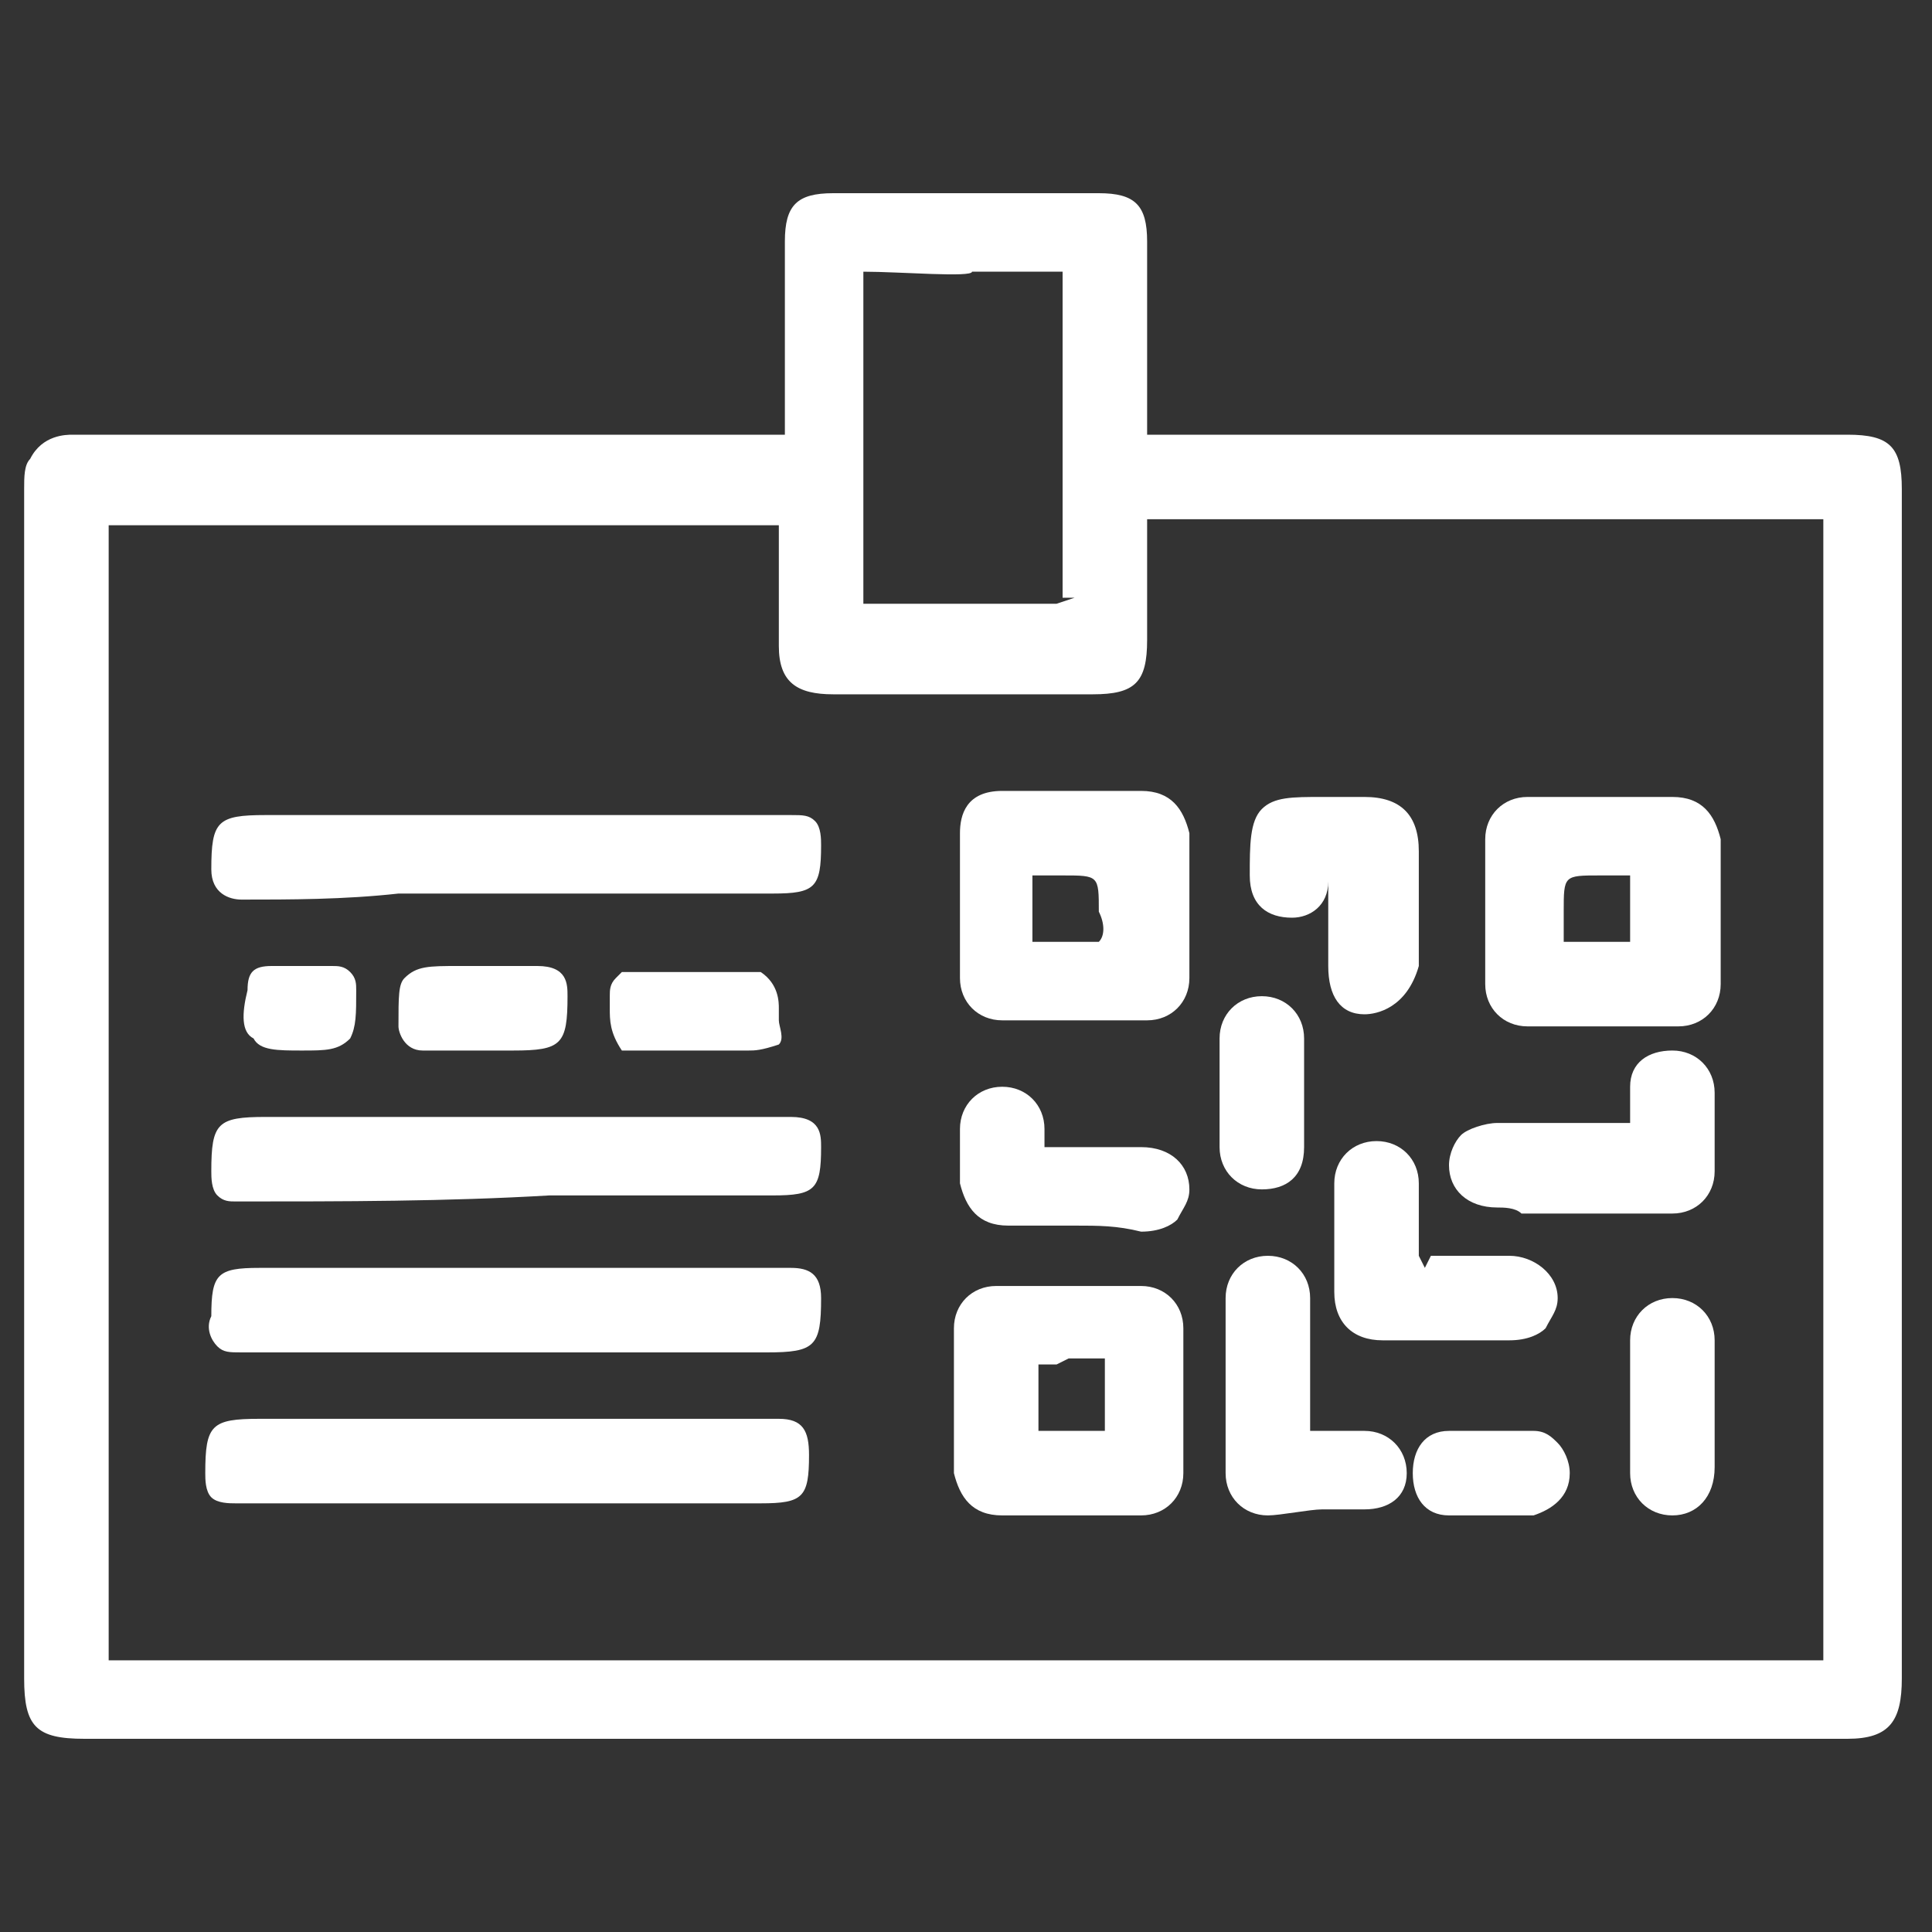
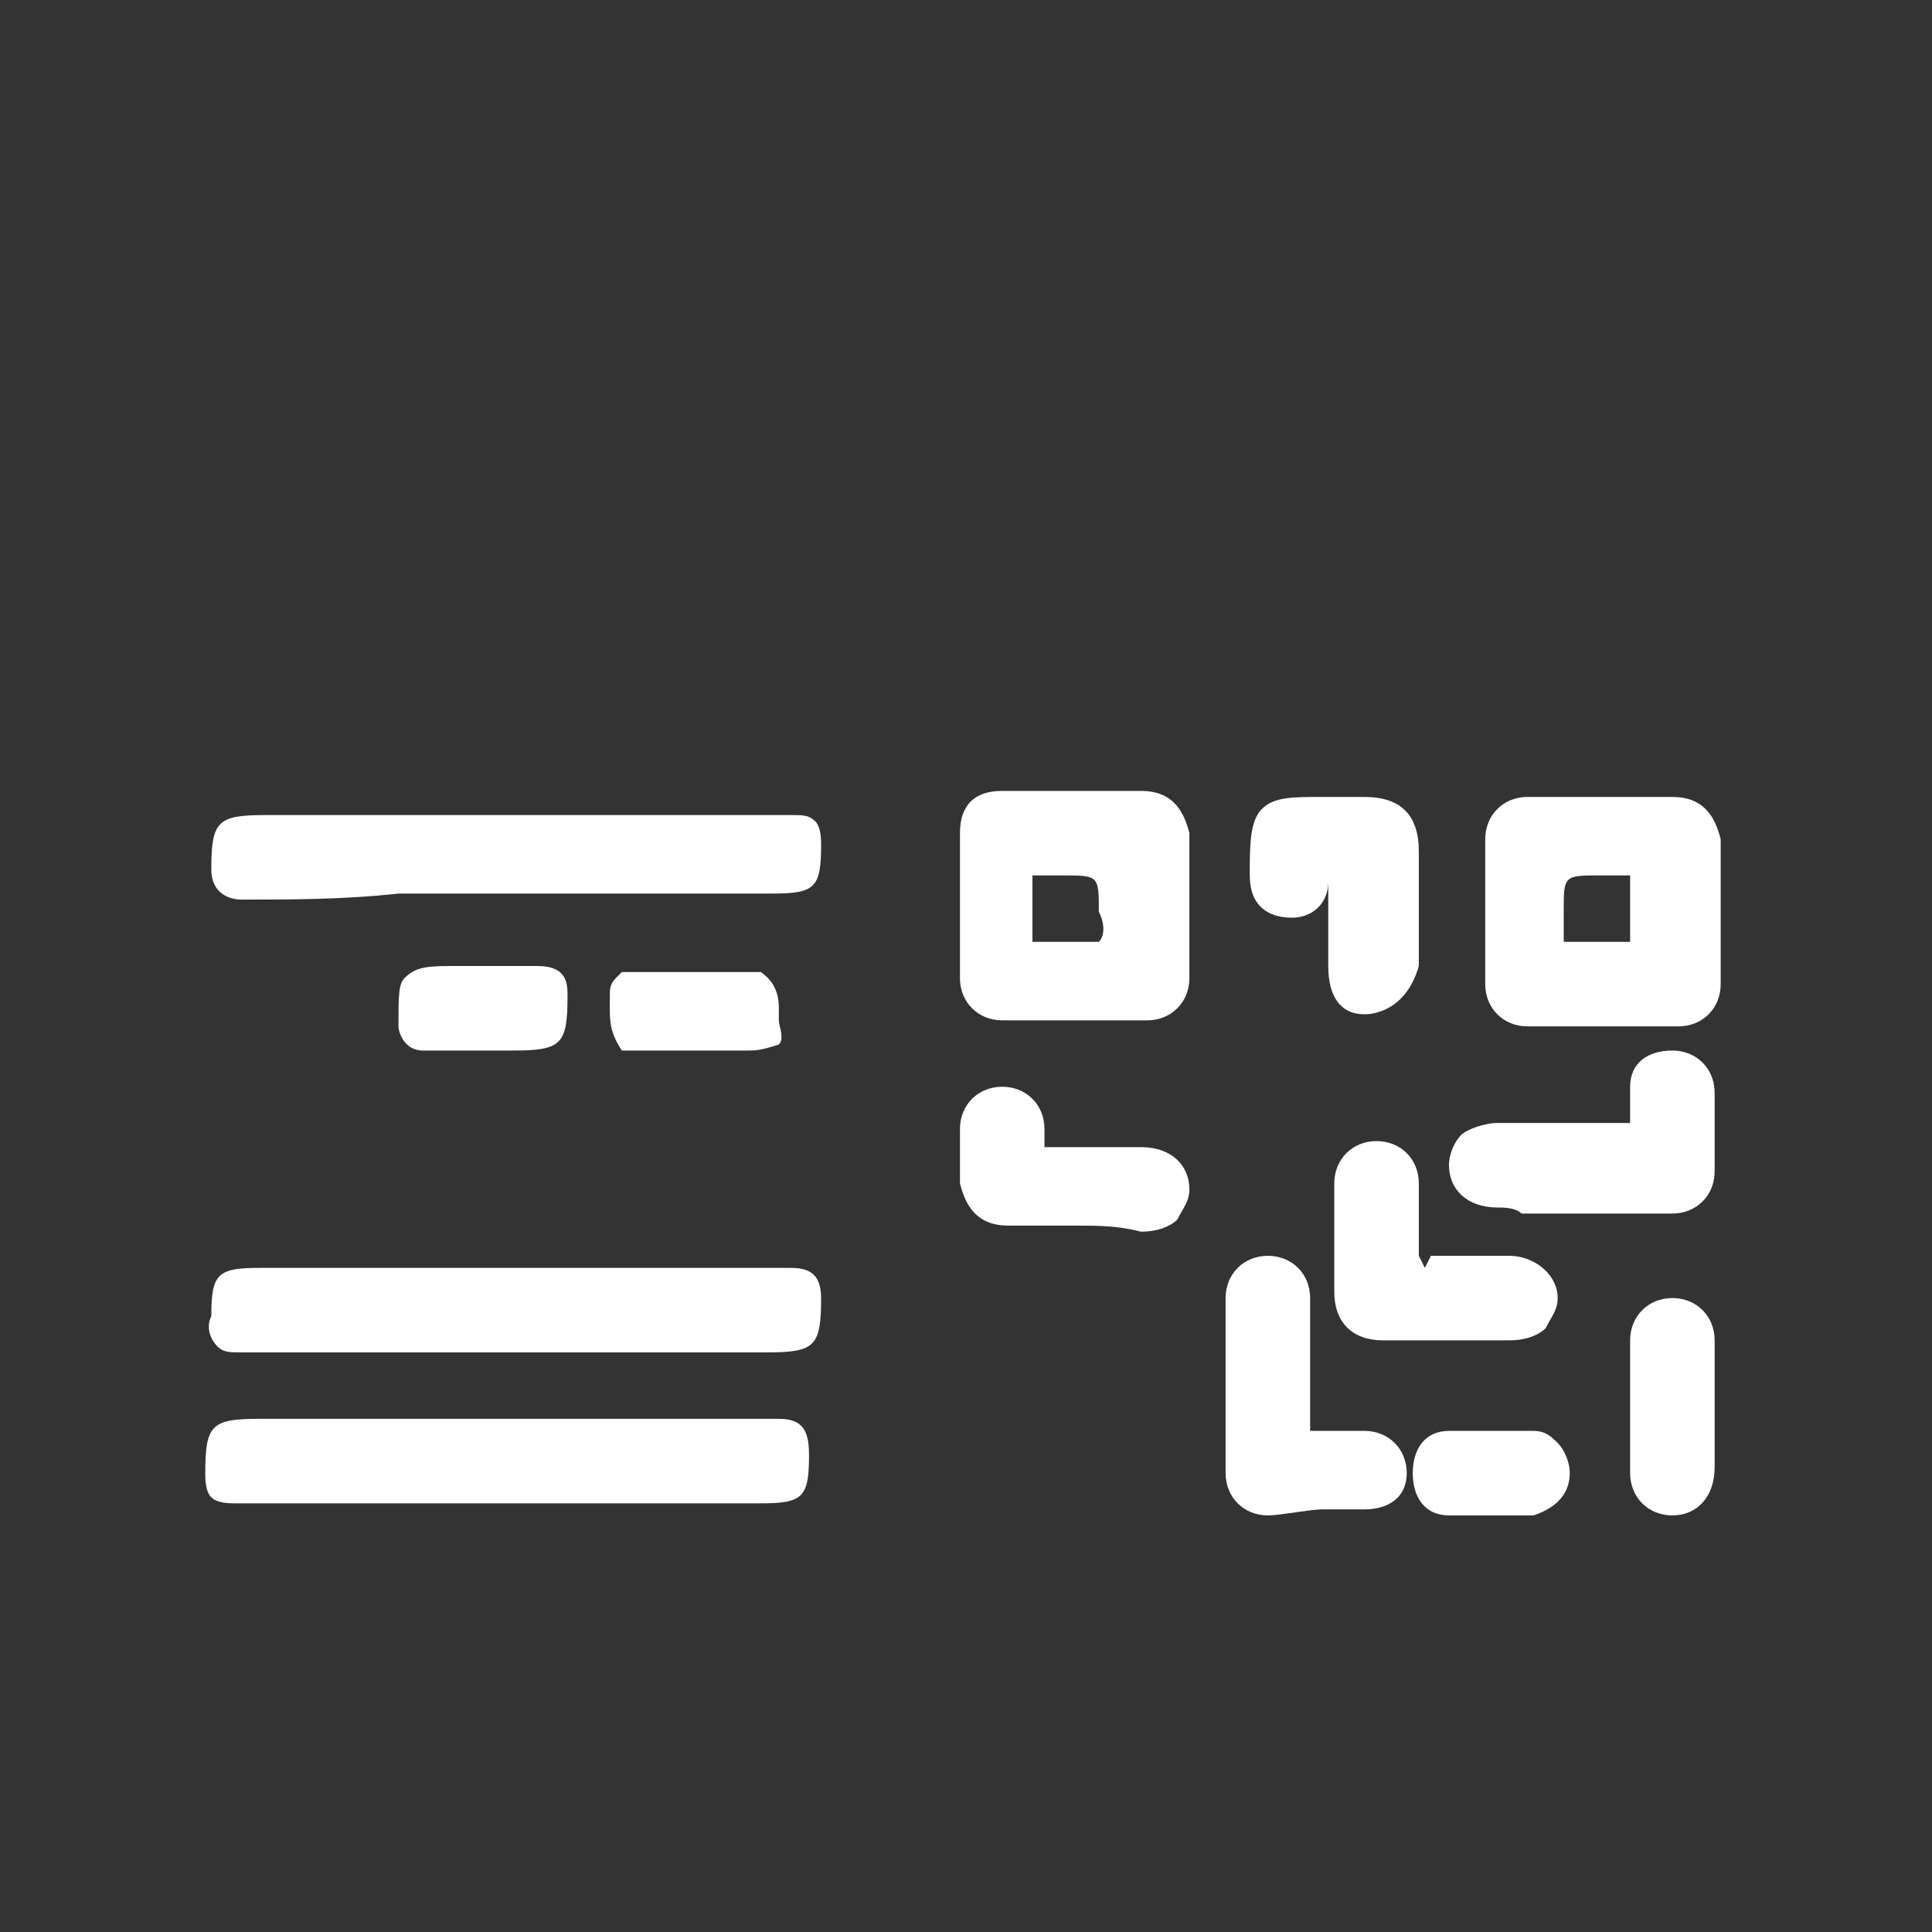
<svg xmlns="http://www.w3.org/2000/svg" version="1.1" id="Layer_1" x="0px" y="0px" viewBox="0 0 32 32" style="enable-background:new 0 0 32 32;" xml:space="preserve">
  <rect x="0" y="0" width="32" height="32" fill="#333333" stroke="none" />
  <style type="text/css">
	.st0{fill:#FFFFFF;}
</style>
  <g>
-     <path class="st0" d="M5,17.4c-0.4,0-0.7,0-0.8-0.2C4,17.1,4,16.8,4.1,16.4c0-0.3,0.1-0.4,0.4-0.4c0.2,0,0.4,0,0.5,0   c0.2,0,0.4,0,0.5,0c0,0,0,0,0,0c0.1,0,0.2,0,0.3,0.1c0.1,0.1,0.1,0.2,0.1,0.3v0c0,0.4,0,0.6-0.1,0.8C5.6,17.4,5.4,17.4,5,17.4z" />
    <path class="st0" d="M7,17.4c-0.3,0-0.4-0.3-0.4-0.4c0-0.5,0-0.7,0.1-0.8C6.9,16,7.1,16,7.6,16l0.9,0c0.1,0,0.3,0,0.4,0   c0,0,0,0,0,0c0.5,0,0.5,0.3,0.5,0.5c0,0.8-0.1,0.9-0.9,0.9l-0.9,0C7.4,17.4,7.2,17.4,7,17.4L7,17.4z" />
    <path class="st0" d="M12.4,17.4c-0.6,0-1.3,0-2,0h0l-0.1,0c-0.2-0.3-0.2-0.5-0.2-0.7c0-0.1,0-0.2,0-0.2c0-0.1,0-0.2,0.1-0.3   l0.1-0.1l0.2,0l0.1,0c0.3,0,0.6,0,0.9,0c0,0,0.9,0,0.9,0c0.1,0,0.1,0,0.2,0c0.3,0.2,0.3,0.5,0.3,0.6c0,0.1,0,0.1,0,0.2   c0,0.1,0.1,0.3,0,0.4C12.6,17.4,12.5,17.4,12.4,17.4L12.4,17.4z" />
    <path class="st0" d="M4,14.9c-0.2,0-0.5-0.1-0.5-0.5c0-0.8,0.1-0.9,0.9-0.9l4.4,0c1.3,0,2.7,0,4.3,0c0.2,0,0.3,0,0.4,0.1   c0.1,0.1,0.1,0.3,0.1,0.4c0,0.7-0.1,0.8-0.8,0.8l-6.2,0C5.7,14.9,4.8,14.9,4,14.9L4,14.9z" />
-     <path class="st0" d="M3.9,19.9c-0.1,0-0.2,0-0.3-0.1c-0.1-0.1-0.1-0.3-0.1-0.4c0-0.8,0.1-0.9,0.9-0.9c3.3,0,5.4,0,8.7,0   c0,0,0,0,0,0c0.5,0,0.5,0.3,0.5,0.5c0,0.7-0.1,0.8-0.8,0.8H9.1C7.4,19.9,5.7,19.9,3.9,19.9L3.9,19.9z" />
    <path class="st0" d="M4,22.4c-0.2,0-0.3,0-0.4-0.1S3.4,22,3.5,21.8c0-0.7,0.1-0.8,0.8-0.8l6.8,0c0.6,0,1.1,0,2,0   c0.3,0,0.5,0.1,0.5,0.5c0,0.8-0.1,0.9-0.9,0.9C9.4,22.4,7.3,22.4,4,22.4L4,22.4z" />
    <path class="st0" d="M3.9,24.9c-0.1,0-0.3,0-0.4-0.1c-0.1-0.1-0.1-0.3-0.1-0.4c0-0.8,0.1-0.9,0.9-0.9l4.2,0c1.4,0,2.7,0,4.4,0   c0.4,0,0.5,0.2,0.5,0.6c0,0.7-0.1,0.8-0.8,0.8l-6.3,0C5.6,24.9,4.8,24.9,3.9,24.9L3.9,24.9z" />
    <path class="st0" d="M17.8,20.3c-0.4,0-0.7,0-1.1,0c-0.5,0-0.7-0.3-0.8-0.7c0-0.3,0-0.6,0-0.9c0-0.4,0.3-0.7,0.7-0.7   c0.4,0,0.7,0.3,0.7,0.7c0,0.1,0,0.2,0,0.3c0,0,0.1,0,0.3,0l0.9,0c0.1,0,0.3,0,0.4,0c0.5,0,0.8,0.3,0.8,0.7c0,0.2-0.1,0.3-0.2,0.5   c-0.1,0.1-0.3,0.2-0.6,0.2C18.5,20.3,18.2,20.3,17.8,20.3z" />
    <path class="st0" d="M18.9,13.1h-2.3c-0.6,0-0.7,0.4-0.7,0.7c0,0.8,0,1.6,0,2.4c0,0.4,0.3,0.7,0.7,0.7c0.5,0,1,0,1.4,0   c0.3,0,0.7,0,1,0c0.4,0,0.7-0.3,0.7-0.7c0-0.8,0-1.6,0-2.4C19.6,13.4,19.4,13.1,18.9,13.1z M18.2,15.6c0,0,0,0-0.2,0h-0.3   c-0.1,0-0.2,0-0.3,0c-0.1,0-0.2,0-0.2,0c-0.1,0-0.1,0-0.1,0c0,0,0-0.2,0-0.3c0-0.1,0-0.2,0-0.3c0-0.2,0-0.5,0-0.5c0,0,0.3,0,0.5,0   c0.6,0,0.6,0,0.6,0.6C18.3,15.3,18.3,15.5,18.2,15.6z" />
-     <path class="st0" d="M16.6,25.1c-0.5,0-0.7-0.3-0.8-0.7c0-0.8,0-1.6,0-2.4c0-0.4,0.3-0.7,0.7-0.7l1.2,0c0.4,0,0.8,0,1.2,0   c0.4,0,0.7,0.3,0.7,0.7c0,0.8,0,1.6,0,2.4c0,0.4-0.3,0.7-0.7,0.7c-0.2,0-0.4,0-0.6,0L16.6,25.1z M17.5,22.6c-0.2,0-0.3,0-0.3,0   c0,0,0,0.3,0,0.5c0,0.1,0,0.2,0,0.3c0,0.1,0,0.3,0,0.3c0,0,0.1,0,0.1,0c0.1,0,0.1,0,0.2,0c0.1,0,0.2,0,0.3,0c0.2,0,0.5,0,0.5,0   c0,0,0-0.3,0-0.5c0-0.1,0-0.2,0-0.3c0-0.1,0-0.3,0-0.4l0,0c0,0,0,0-0.1,0c-0.1,0-0.1,0-0.2,0c-0.1,0-0.2,0-0.3,0L17.5,22.6z" />
-     <path class="st0" d="M20.9,19.7c-0.4,0-0.7-0.3-0.7-0.7c0-0.6,0-1.2,0-1.8c0-0.4,0.3-0.7,0.7-0.7c0,0,0,0,0,0   c0.4,0,0.7,0.3,0.7,0.7c0,0.3,0,0.6,0,0.9l0,0.2c0,0.2,0,0.4,0,0.7C21.6,19.5,21.3,19.7,20.9,19.7L20.9,19.7z" />
    <path class="st0" d="M21,25.1c-0.4,0-0.7-0.3-0.7-0.7c0-0.9,0-1.9,0-2.9c0-0.4,0.3-0.7,0.7-0.7c0.4,0,0.7,0.3,0.7,0.7   c0,0.4,0,0.7,0,1.1l0,0.3c0,0.2,0,0.5,0,0.7c0,0.1,0,0.1,0,0.1l0.2,0c0.1,0,0.2,0,0.3,0c0.1,0,0.3,0,0.4,0c0.4,0,0.7,0.3,0.7,0.7   c0,0.4-0.3,0.6-0.7,0.6c-0.2,0-0.5,0-0.7,0S21.2,25.1,21,25.1z" />
    <path class="st0" d="M22.6,16.8c-0.4,0-0.6-0.3-0.6-0.8c0-0.2,0-0.4,0-0.7c0-0.2,0-0.7,0-0.7h0c0,0.4-0.3,0.6-0.6,0.6   c-0.4,0-0.7-0.2-0.7-0.7c0-0.5,0-0.9,0.2-1.1c0.2-0.2,0.5-0.2,1-0.2h0.7c0.6,0,0.9,0.3,0.9,0.9l0,1.2c0,0.2,0,0.4,0,0.7   C23.3,16.7,22.8,16.8,22.6,16.8L22.6,16.8z" />
    <path class="st0" d="M22.9,22.2c-0.5,0-0.8-0.3-0.8-0.8c0-0.6,0-1.2,0-1.8c0-0.4,0.3-0.7,0.7-0.7c0.4,0,0.7,0.3,0.7,0.7l0,0.3   c0,0.3,0,0.5,0,0.8c0,0.1,0,0.1,0,0.1l0.1,0.2l0.1-0.2c0.2,0,0.4,0,0.6,0l0.7,0c0.4,0,0.8,0.3,0.8,0.7c0,0.2-0.1,0.3-0.2,0.5   c-0.1,0.1-0.3,0.2-0.6,0.2c-0.4,0-0.7,0-1,0l-0.7,0C23.1,22.2,23,22.2,22.9,22.2z" />
    <path class="st0" d="M24.4,25.1c-0.1,0-0.2,0-0.4,0c-0.4,0-0.6-0.3-0.6-0.7c0-0.4,0.2-0.7,0.6-0.7c0.2,0,0.5,0,0.7,0   c0.2,0,0.5,0,0.7,0c0.2,0,0.3,0.1,0.4,0.2c0.1,0.1,0.2,0.3,0.2,0.5c0,0.4-0.3,0.6-0.6,0.7c-0.1,0-0.2,0-0.3,0H24.4z" />
    <path class="st0" d="M27.7,25.1c-0.4,0-0.7-0.3-0.7-0.7c0-0.7,0-1.5,0-2.2c0-0.4,0.3-0.7,0.7-0.7h0c0.4,0,0.7,0.3,0.7,0.7   c0,0.2,0,0.5,0,0.7v0.7c0,0.2,0,0.5,0,0.7C28.4,24.8,28.1,25.1,27.7,25.1L27.7,25.1z" />
    <path class="st0" d="M24.8,20c-0.5,0-0.8-0.3-0.8-0.7c0-0.2,0.1-0.4,0.2-0.5c0.1-0.1,0.4-0.2,0.6-0.2l1.1,0c0.4,0,0.8,0,1.1,0   c0-0.2,0-0.4,0-0.6c0-0.4,0.3-0.6,0.7-0.6c0.4,0,0.7,0.3,0.7,0.7c0,0.4,0,0.8,0,1.3c0,0.4-0.3,0.7-0.7,0.7c-0.5,0-1,0-1.5,0l-1,0   C25.1,20,24.9,20,24.8,20z" />
    <path class="st0" d="M26.7,17c-0.5,0-1,0-1.4,0c-0.4,0-0.7-0.3-0.7-0.7c0-0.8,0-1.6,0-2.4c0-0.4,0.3-0.7,0.7-0.7c0.1,0,0.3,0,0.4,0   h1.6c0.1,0,0.3,0,0.4,0c0.5,0,0.7,0.3,0.8,0.7c0,0.8,0,1.6,0,2.4c0,0.4-0.3,0.7-0.7,0.7C27.3,17,27,17,26.7,17z M26.5,14.5   c-0.6,0-0.6,0-0.6,0.6c0,0.2,0,0.5,0,0.5c0,0,0.3,0,0.5,0c0.1,0,0.2,0,0.2,0c0.1,0,0.1,0,0.2,0c0.1,0,0.2,0,0.2,0c0,0,0-0.2,0-0.4   c0-0.1,0-0.2,0-0.2c0-0.2,0-0.4,0-0.5C26.9,14.5,26.7,14.5,26.5,14.5z" />
-     <path class="st0" d="M1.4,28.8c-0.8,0-1-0.2-1-1V8.1c0-0.2,0-0.4,0.1-0.5c0.2-0.4,0.6-0.4,0.7-0.4c0.4,0,0.9,0,1.3,0l2.6,0   c2.6,0,5.2,0,7.8,0c0.1,0,0.1,0,0.1,0c0,0,0,0,0-0.1c0-0.8,0-1.6,0-2.3L13,4c0-0.6,0.2-0.8,0.8-0.8h4.4C18.8,3.2,19,3.4,19,4l0,0.8   c0,0.8,0,1.5,0,2.3c0,0.1,0,0.1,0,0.1c0,0,0,0,0,0c0,0,0,0,0.1,0c3.8,0,7.7,0,11.5,0c0.7,0,0.9,0.2,0.9,0.9v19.7c0,0.7-0.2,1-0.9,1   H1.4z M1.8,27.5c0,0,0,0,0.1,0c2.3,0,4.6,0,6.9,0l7.2,0c4.7,0,9.4,0,14.1,0c0.1,0,0.1,0,0.1,0c0,0,0,0,0-0.1c0-6.2,0-12.5,0-18.7   c0-0.1,0-0.1,0-0.1c-1.9,0-3.7,0-5.6,0s-3.7,0-5.5,0c-0.1,0-0.1,0-0.1,0c0,0,0,0,0,0.1c0,0.5,0,0.9,0,1.4l0,0.5   c0,0.7-0.2,0.9-0.9,0.9h-4.3c-0.6,0-0.9-0.2-0.9-0.8l0-0.4c0-0.5,0-0.9,0-1.4c0-0.1,0-0.1,0-0.2c0,0,0,0,0,0c0,0,0,0-0.1,0   c-1.8,0-3.6,0-5.4,0s-3.6,0-5.4,0c-0.1,0-0.2,0-0.2,0c0,0,0,0,0,0.2c0,6.2,0,12.4,0,18.6C1.8,27.4,1.8,27.4,1.8,27.5   C1.8,27.5,1.8,27.5,1.8,27.5z M14.3,4.5C14.3,4.6,14.3,4.6,14.3,4.5l0,5.4c0,0.1,0,0.1,0,0.1c0.6,0,1.1,0,1.6,0c0.5,0,1,0,1.6,0   l0.3-0.1l-0.2,0c0-0.7,0-1.3,0-2l0-0.9h0c0-0.8,0-1.6,0-2.5c-0.5,0-1,0-1.5,0C16.1,4.6,14.9,4.5,14.3,4.5l0-0.2L14.3,4.5   C14.4,4.5,14.4,4.5,14.3,4.5z" />
  </g>
</svg>